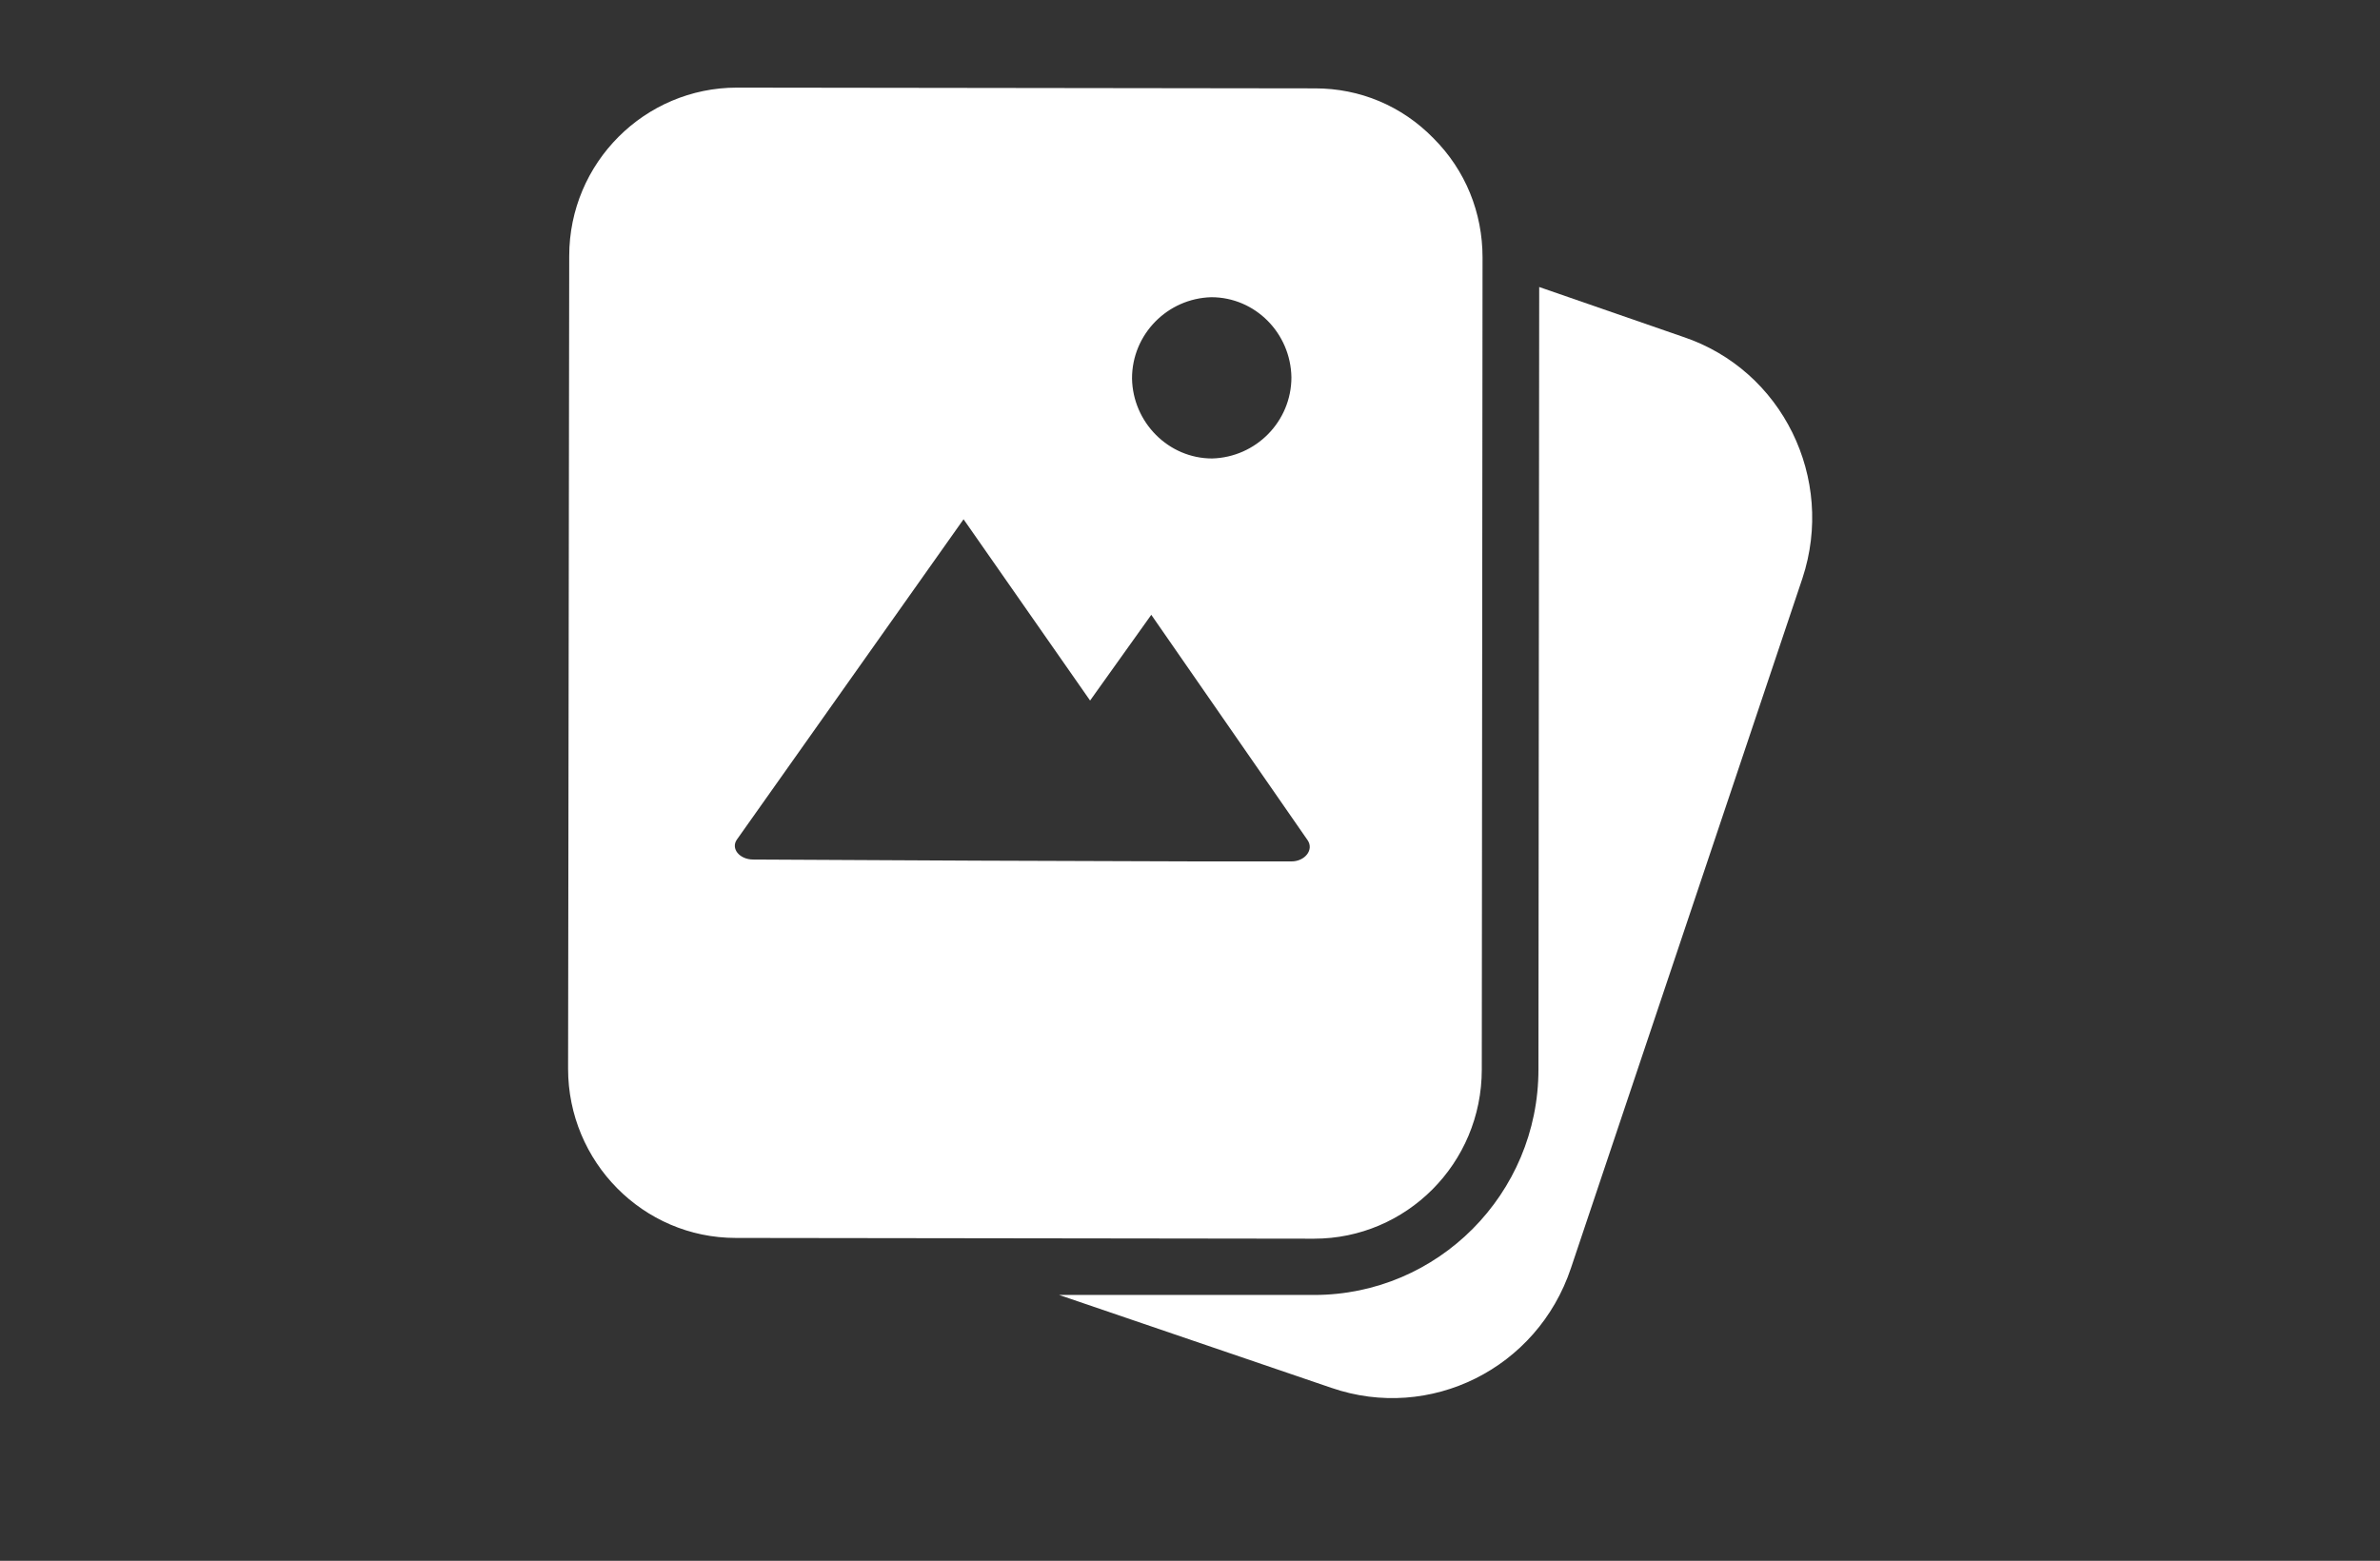
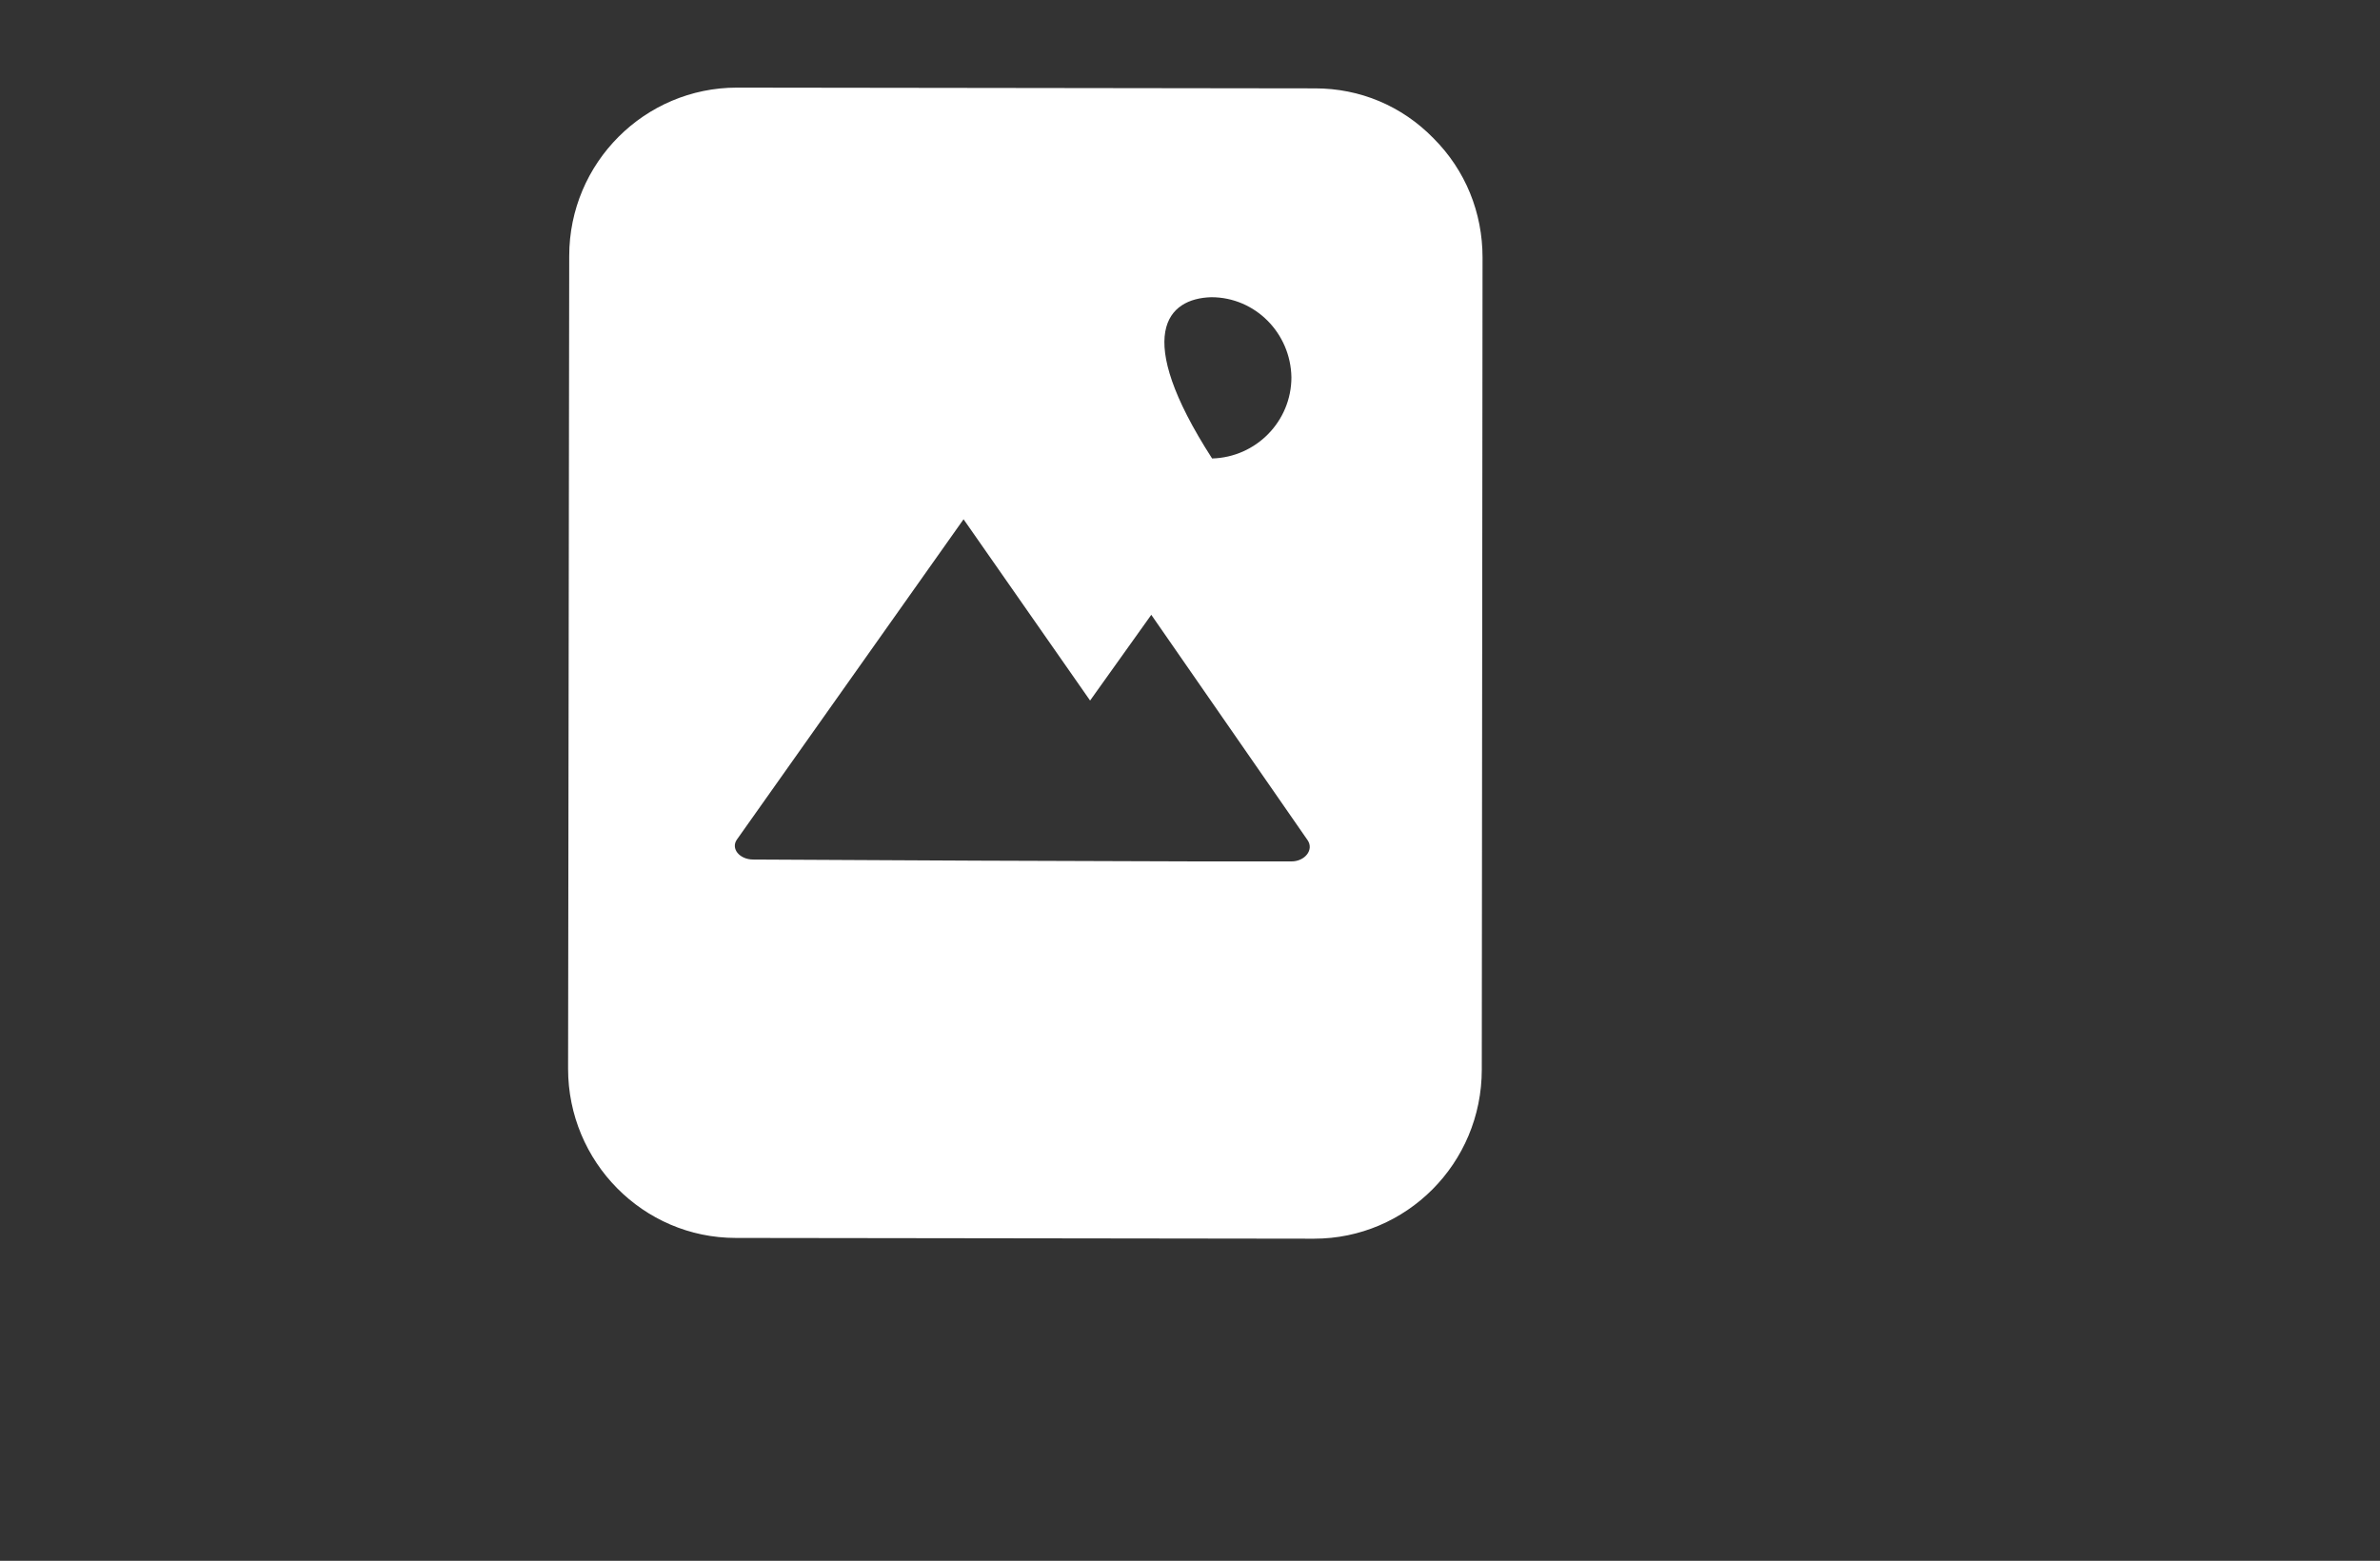
<svg xmlns="http://www.w3.org/2000/svg" version="1.1" id="Calque_1" x="0px" y="0px" viewBox="0 0 63.01 41.33" style="enable-background:new 0 0 63.01 41.33;" xml:space="preserve">
  <rect x="0" y="0" width="63.01" height="41.33" fill="#333333" stroke="none" />
  <style type="text/css">
	.st0{fill-rule:evenodd;clip-rule:evenodd;fill:#FFFFFF;}
	.st1{fill:#FFFFFF;}
</style>
  <g id="Picto_pers">
-     <path class="st0" d="M34.19,22.81H31.8l-5.9-0.02l-5.96-0.03c-0.36,0-0.6-0.29-0.43-0.53l6-8.48l3.35,4.8l1.62-2.27l4.14,5.97   C34.79,22.5,34.55,22.81,34.19,22.81z M32.07,7.87c1.16,0,2.1,0.95,2.12,2.12c0,1.17-0.94,2.12-2.1,2.15   c-1.15,0-2.1-0.95-2.12-2.12C29.97,8.85,30.91,7.9,32.07,7.87z M34.79,32.8c2.44,0,4.44-1.99,4.44-4.48l0.02-21.5   c0-1.19-0.45-2.31-1.3-3.16C37.11,2.8,36,2.34,34.82,2.34L19.51,2.32c-2.44,0-4.44,1.99-4.44,4.46L15.04,28.3   c0,2.46,1.98,4.48,4.44,4.48L34.79,32.8z" />
-     <path class="st1" d="M44.56,8.92L40.75,7.6l-0.02,20.72c0,3.29-2.66,5.97-5.94,5.97h-6.75l7.21,2.46c2.61,0.9,5.45-0.51,6.34-3.17   l6.13-18.27C48.59,12.67,47.19,9.8,44.56,8.92z" />
+     <path class="st0" d="M34.19,22.81H31.8l-5.9-0.02l-5.96-0.03c-0.36,0-0.6-0.29-0.43-0.53l6-8.48l3.35,4.8l1.62-2.27l4.14,5.97   C34.79,22.5,34.55,22.81,34.19,22.81z M32.07,7.87c1.16,0,2.1,0.95,2.12,2.12c0,1.17-0.94,2.12-2.1,2.15   C29.97,8.85,30.91,7.9,32.07,7.87z M34.79,32.8c2.44,0,4.44-1.99,4.44-4.48l0.02-21.5   c0-1.19-0.45-2.31-1.3-3.16C37.11,2.8,36,2.34,34.82,2.34L19.51,2.32c-2.44,0-4.44,1.99-4.44,4.46L15.04,28.3   c0,2.46,1.98,4.48,4.44,4.48L34.79,32.8z" />
  </g>
</svg>